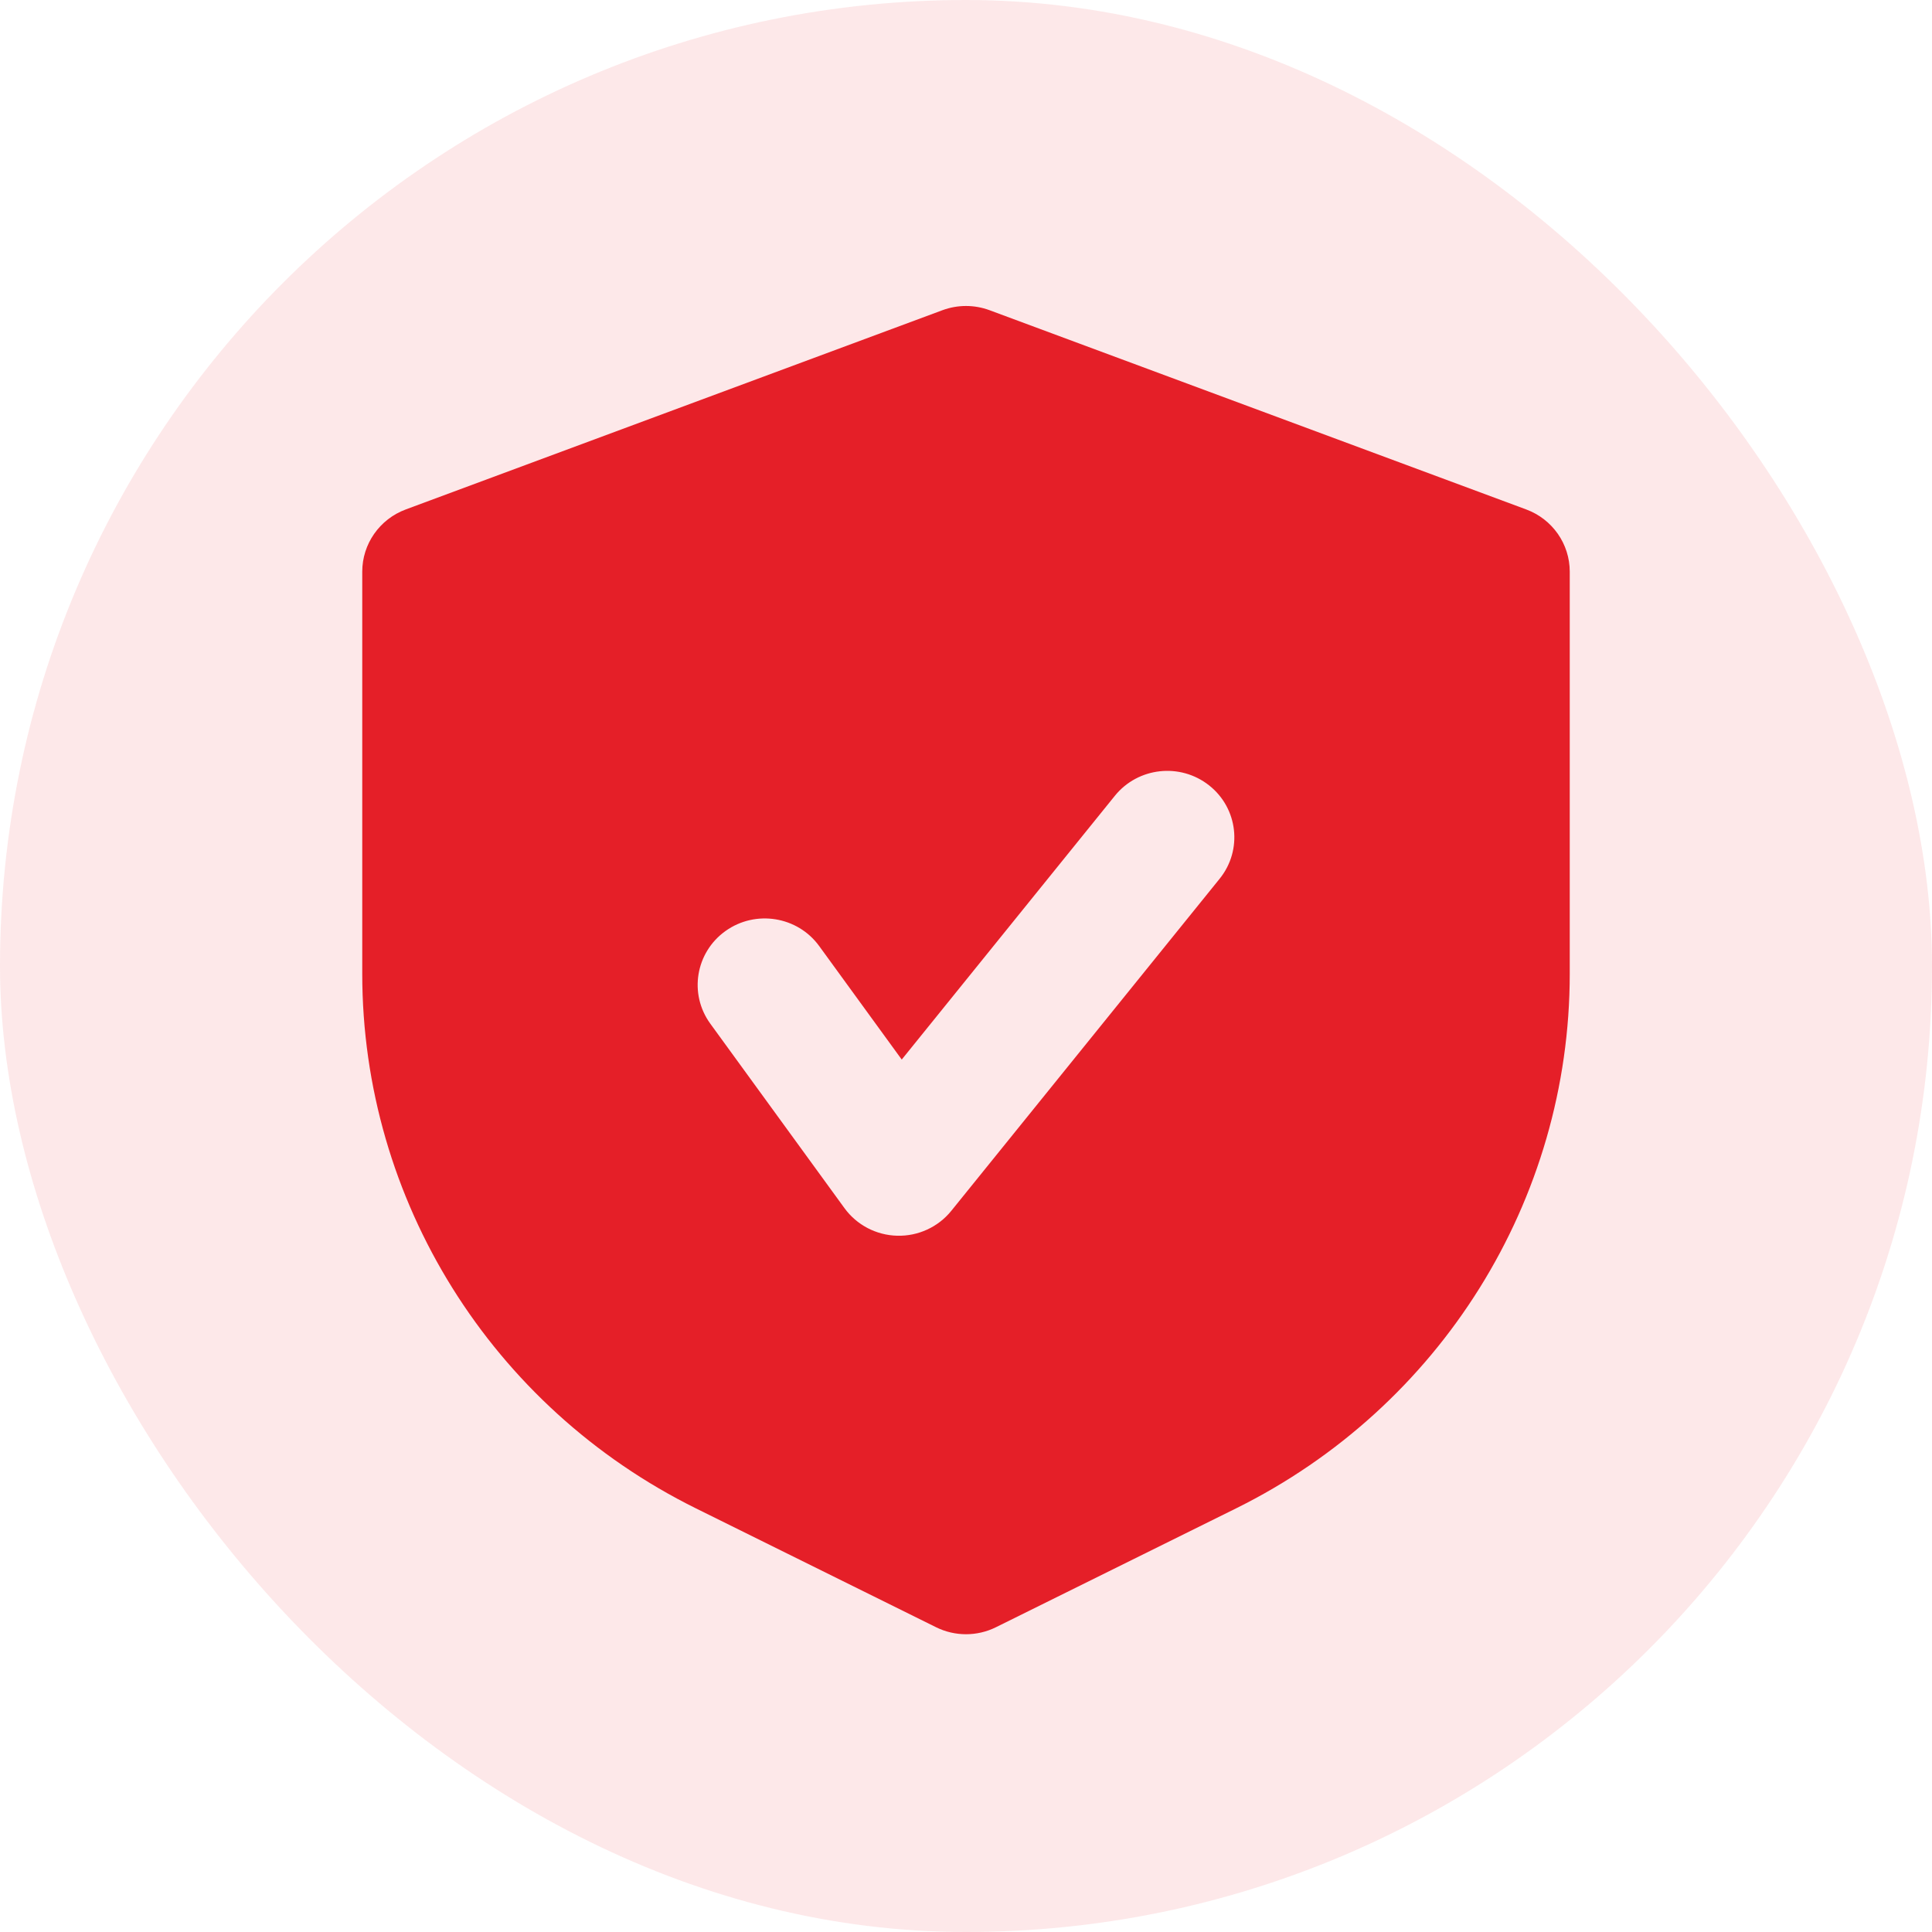
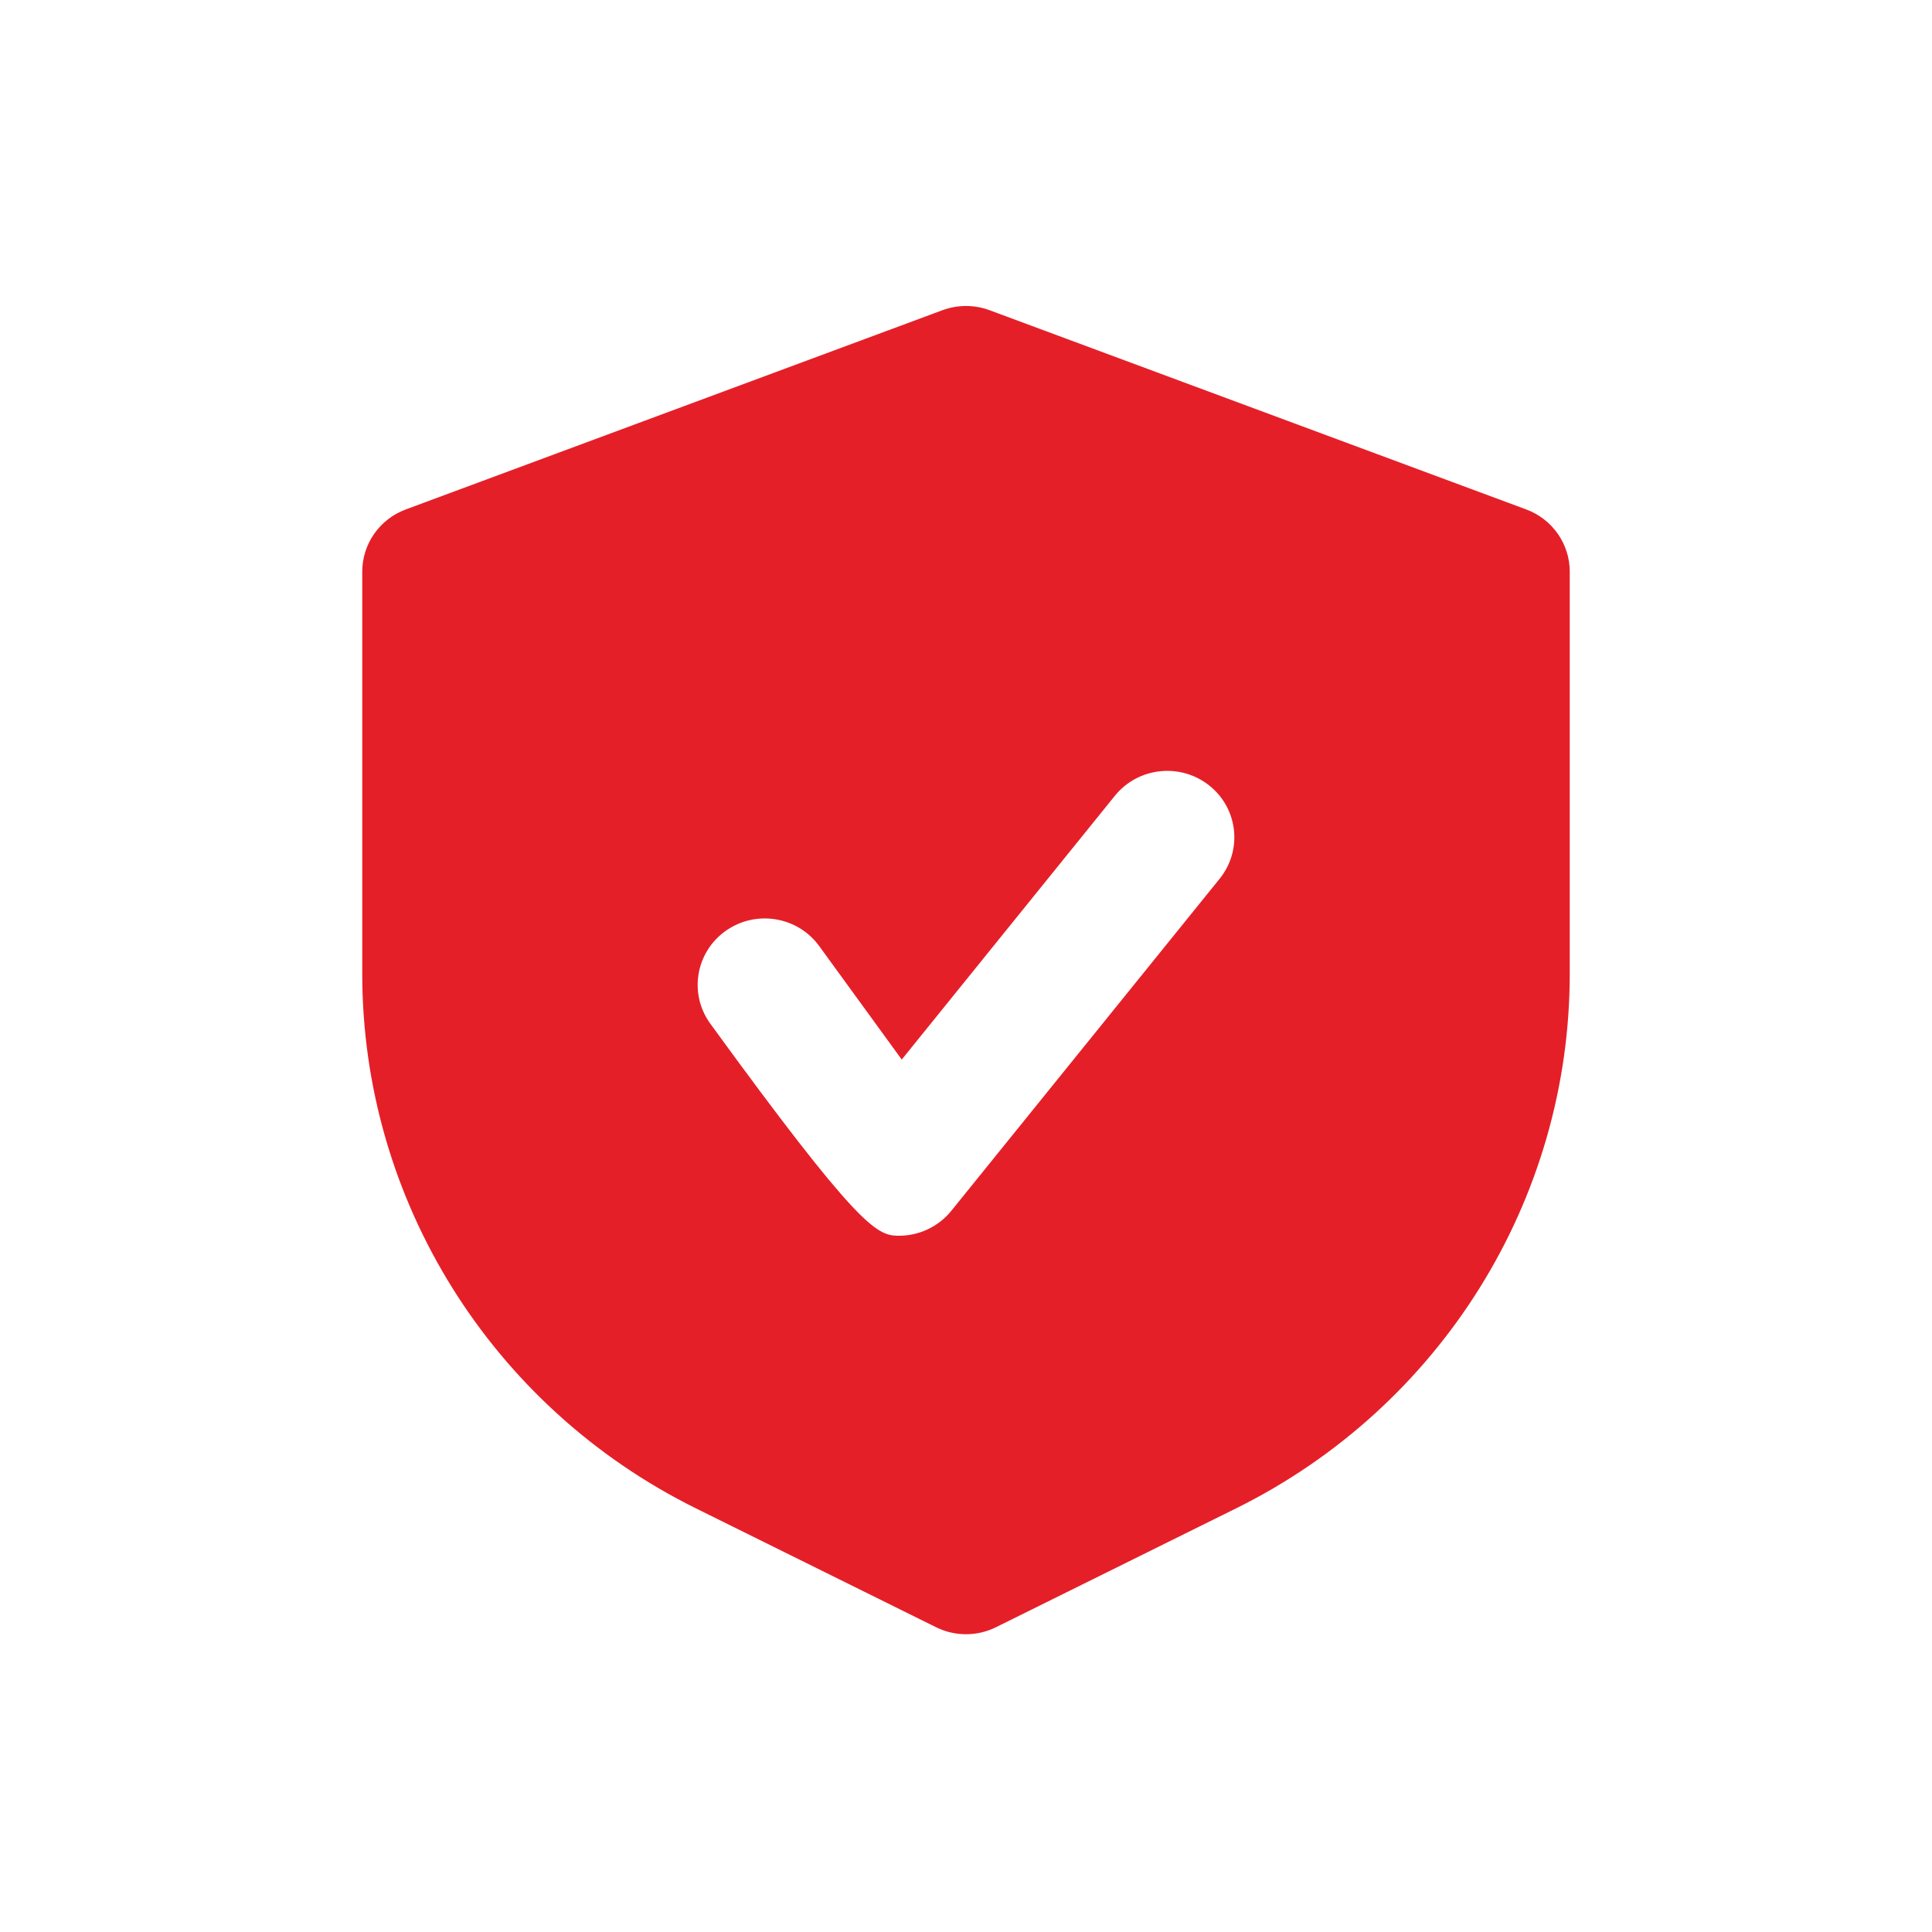
<svg xmlns="http://www.w3.org/2000/svg" width="80" height="80" viewBox="0 0 80 80" fill="none">
-   <rect width="80" height="80" rx="40" fill="#ED1C24" fill-opacity="0.1" />
-   <path fill-rule="evenodd" clip-rule="evenodd" d="M39.025 12.845C39.654 12.612 40.346 12.612 40.975 12.845L63.197 21.095C64.282 21.497 65 22.524 65 23.67V40.323C65 49.698 59.65 58.268 51.18 62.46L41.242 67.379C40.46 67.767 39.54 67.767 38.758 67.379L28.82 62.46C20.35 58.268 15 49.698 15 40.323V23.67C15 22.524 15.718 21.497 16.802 21.095L39.025 12.845ZM50.502 36.388C51.461 35.202 51.267 33.471 50.069 32.523C48.871 31.574 47.123 31.766 46.164 32.952L37.339 43.874L33.921 39.174C33.025 37.942 31.289 37.662 30.044 38.549C28.799 39.437 28.516 41.155 29.412 42.388L34.968 50.027C35.476 50.725 36.284 51.147 37.152 51.169C38.02 51.191 38.849 50.809 39.391 50.138L50.502 36.388Z" fill="#E51F28" />
+   <path fill-rule="evenodd" clip-rule="evenodd" d="M39.025 12.845C39.654 12.612 40.346 12.612 40.975 12.845L63.197 21.095C64.282 21.497 65 22.524 65 23.67V40.323C65 49.698 59.65 58.268 51.18 62.46L41.242 67.379C40.46 67.767 39.54 67.767 38.758 67.379L28.82 62.46C20.35 58.268 15 49.698 15 40.323V23.67C15 22.524 15.718 21.497 16.802 21.095L39.025 12.845ZM50.502 36.388C51.461 35.202 51.267 33.471 50.069 32.523C48.871 31.574 47.123 31.766 46.164 32.952L37.339 43.874L33.921 39.174C33.025 37.942 31.289 37.662 30.044 38.549C28.799 39.437 28.516 41.155 29.412 42.388C35.476 50.725 36.284 51.147 37.152 51.169C38.02 51.191 38.849 50.809 39.391 50.138L50.502 36.388Z" fill="#E51F28" />
</svg>